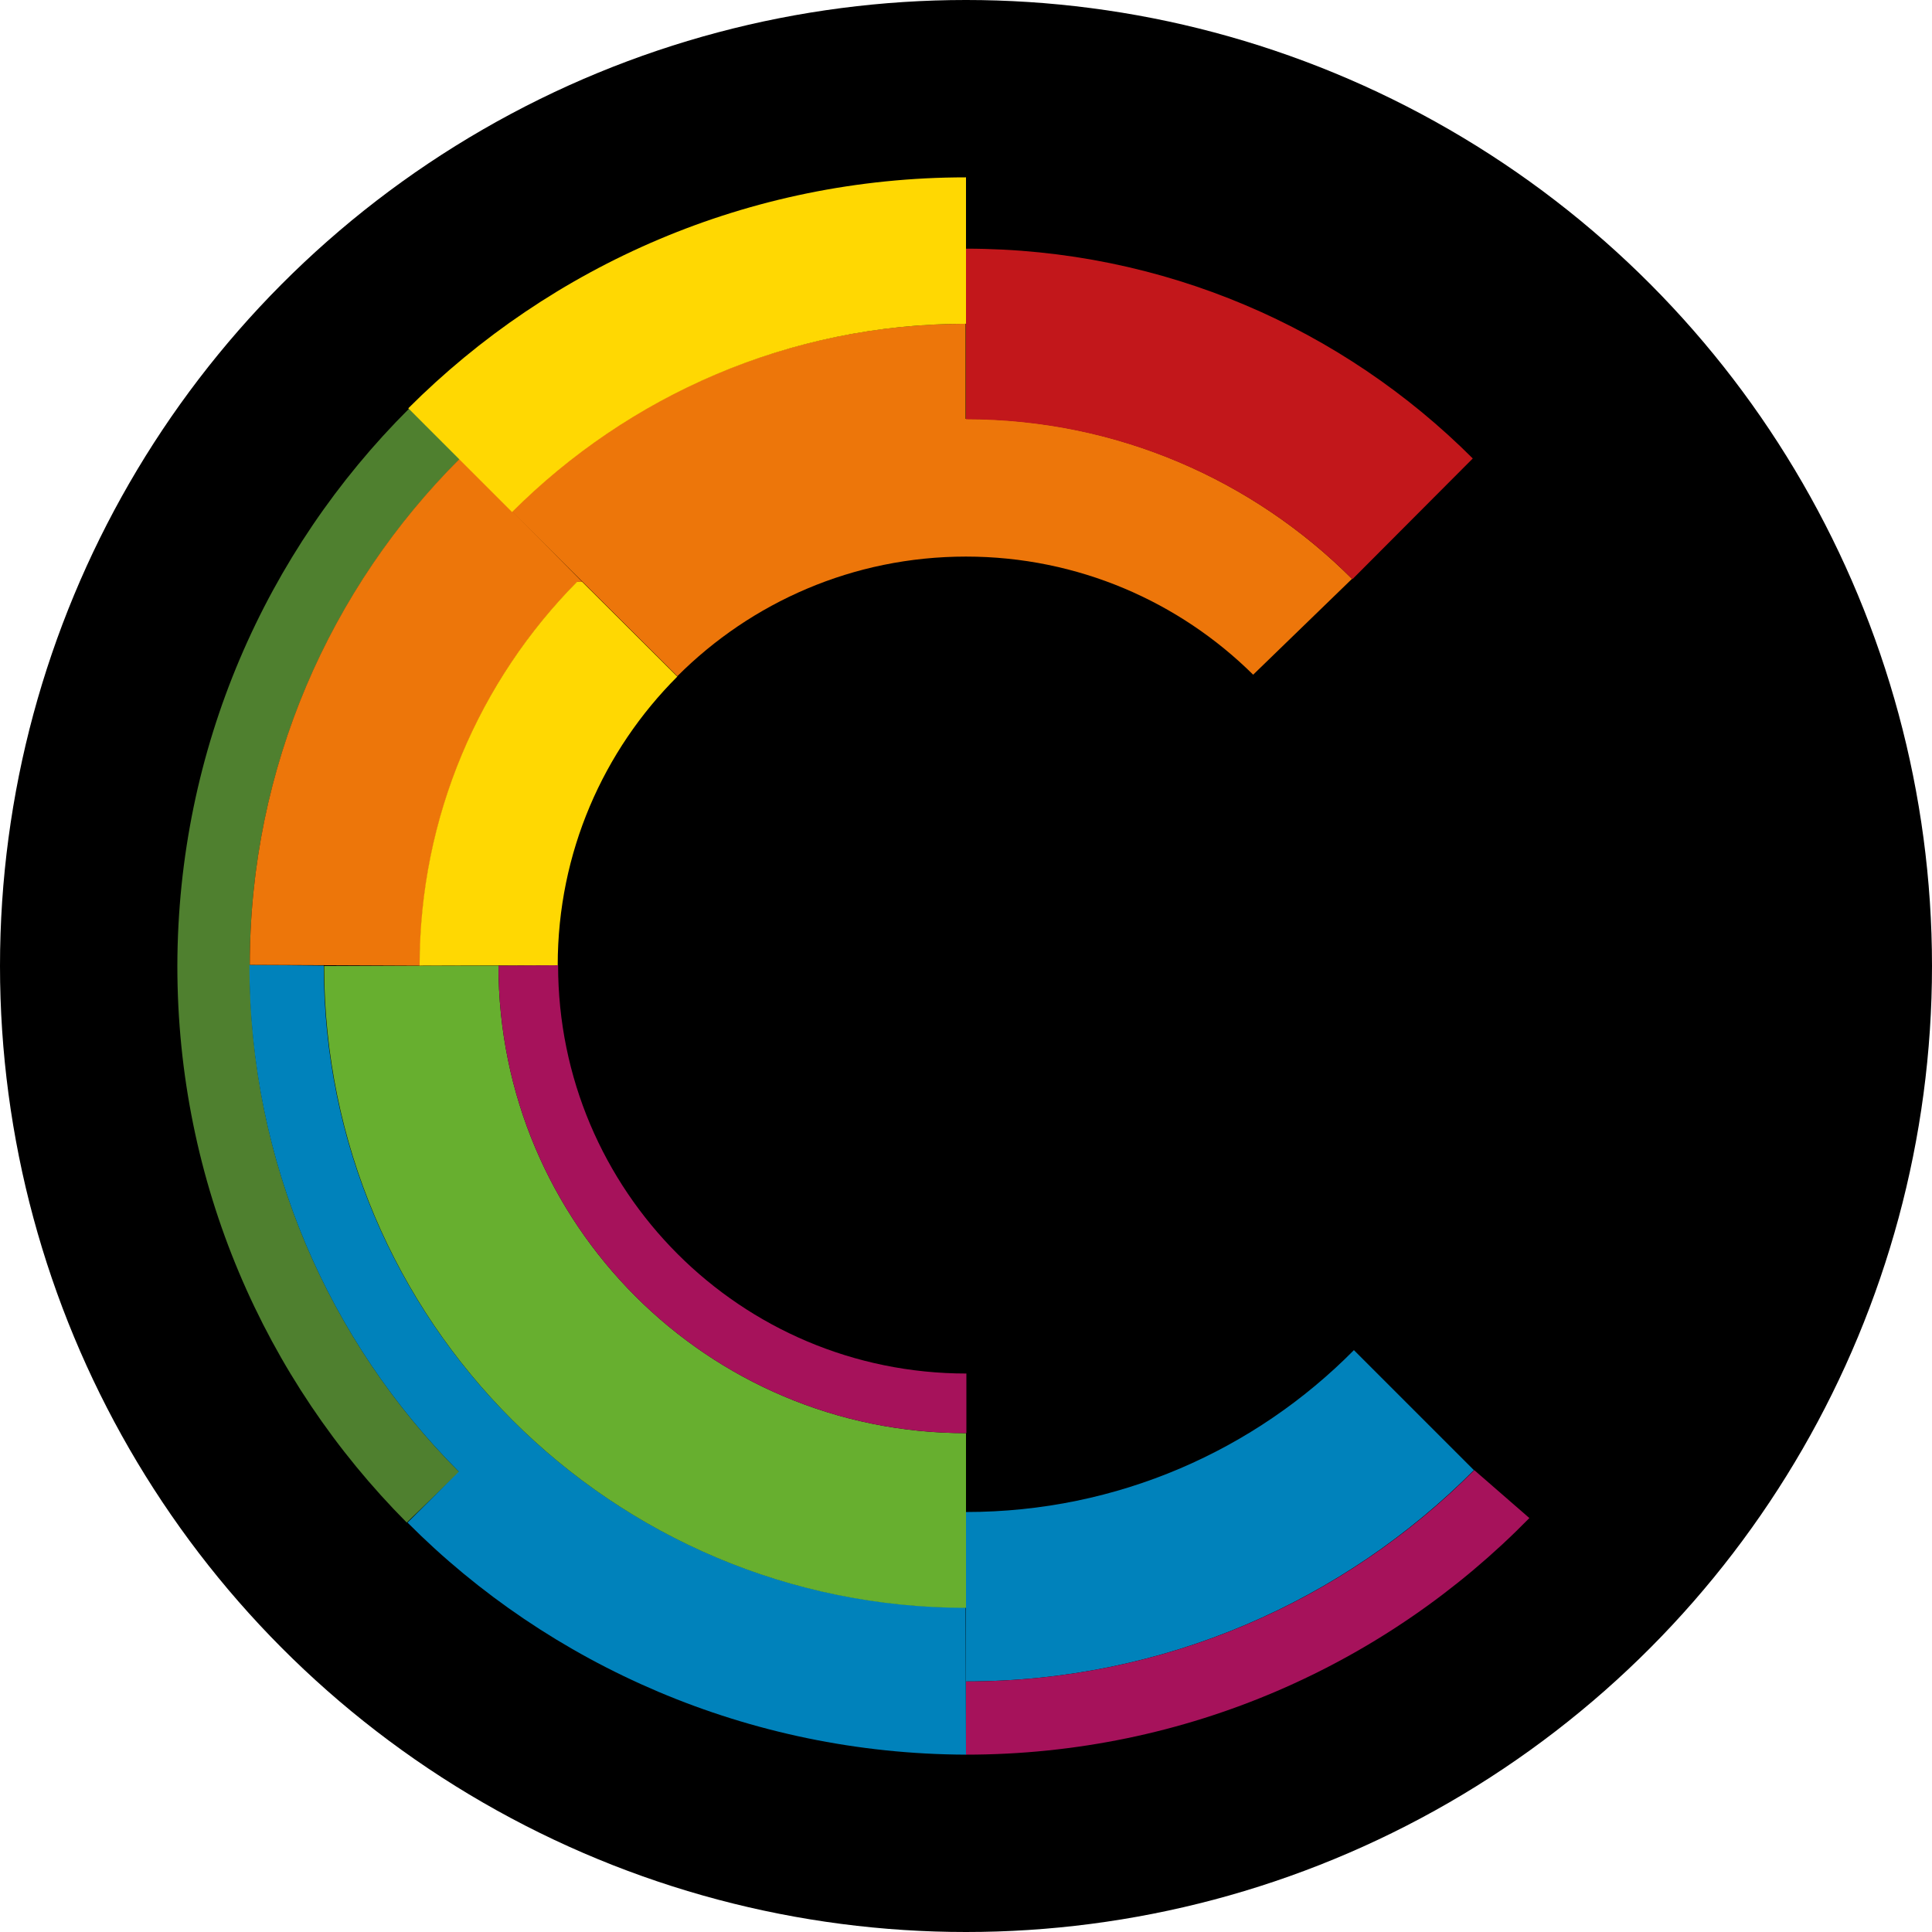
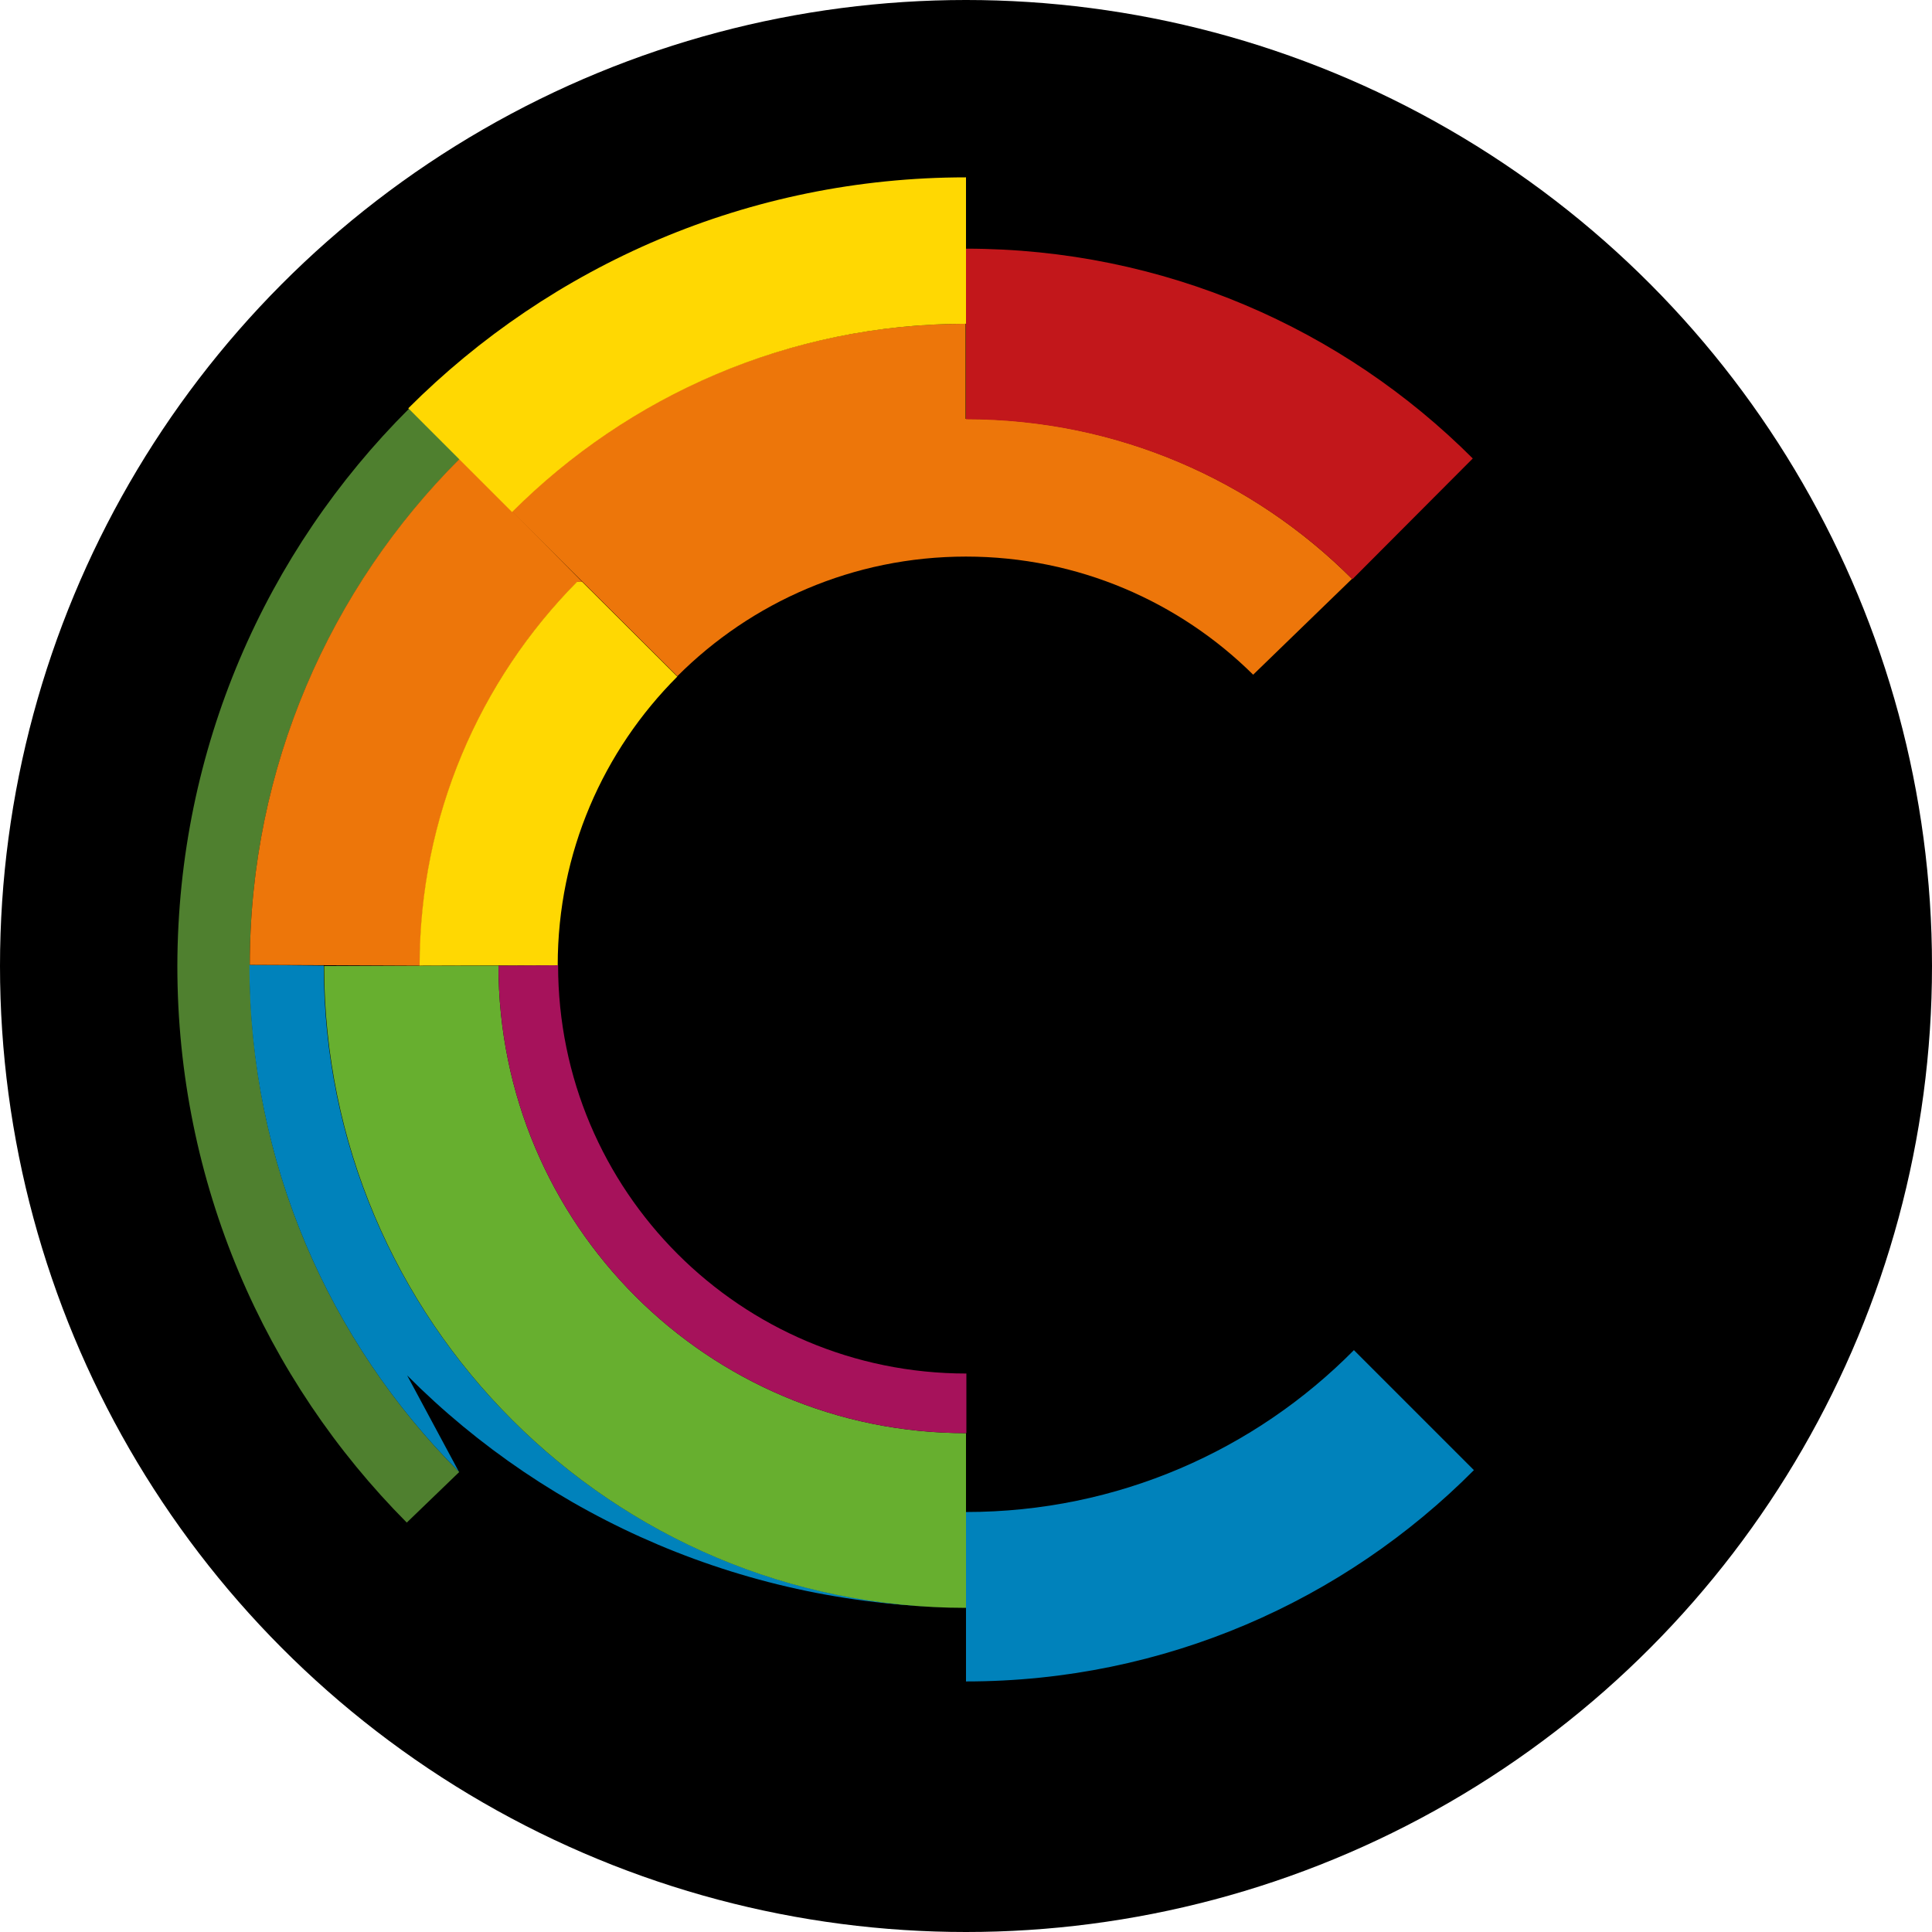
<svg xmlns="http://www.w3.org/2000/svg" version="1.1" id="Layer_1" x="0px" y="0px" viewBox="0 0 512 512" style="enable-background:new 0 0 512 512;" xml:space="preserve">
  <style type="text/css"> .st0{fill:#0082BB;} .st1{fill:#4F802F;} .st2{fill:none;stroke:#020203;stroke-width:0.963;stroke-miterlimit:10;} .st3{fill:#67AF2F;} .st4{fill:none;stroke:#020203;stroke-width:0.97;stroke-miterlimit:10;} .st5{fill:#A6125B;} .st6{fill:#ED760A;} .st7{fill:none;stroke:#42772F;stroke-miterlimit:10;} .st8{fill:#FFD802;} .st9{fill:#C2171B;} .st10{fill:none;stroke:#020203;stroke-miterlimit:10;} </style>
  <g>
    <circle cx="256" cy="256" r="256" />
    <g>
      <path class="st0" d="M256,400.7c40.2,0,76.6-16.4,102.8-42.9l31.8,31.8c-34.4,34.6-82,56-134.6,56L256,400.7" />
      <path class="st1" d="M107.8,403.5C70.2,365.7,47,313.5,47,256c0.1-57.7,23.5-109.9,61.4-147.7l13.5,13.3 c-34.4,34.3-55.7,81.8-55.7,134.2c-0.1,52.4,21.2,99.9,55.5,134.3L107.8,403.5z" />
-       <path class="st0" d="M121.6,390c-34.3-34.4-55.5-81.9-55.5-134.3l19.7,0.2c0,94,76.2,170.1,170.1,170.1L256,465 c-57.6-0.2-110.4-23.7-148-61.5L121.6,390" />
+       <path class="st0" d="M121.6,390c-34.3-34.4-55.5-81.9-55.5-134.3l19.7,0.2c0,94,76.2,170.1,170.1,170.1c-57.6-0.2-110.4-23.7-148-61.5L121.6,390" />
      <path class="st2" d="M121.6,390" />
      <path class="st3" d="M85.9,256c0,94,76.2,170.1,170.1,170.1v-46.3c-68.5,0-123.9-55.5-123.9-123.9L85.9,256z" />
      <path class="st4" d="M121.6,390" />
      <path class="st5" d="M256,379.8c-68.5,0-123.9-55.5-123.9-123.9l15.8-0.1c0,59.8,48.4,108.2,108.2,108.2V379.8z" />
      <path class="st4" d="M121.6,390" />
      <path class="st6" d="M154.3,154.2l-32.4-32.7c-34.4,34.3-55.7,81.8-55.7,134.2l45.1,0.2c0-39.6,15.9-75.6,41.7-101.7" />
-       <path class="st7" d="M153,154.2" />
      <path class="st8" d="M154.3,154.2l25.2,25.1c-19.6,19.6-31.7,46.6-31.7,76.5l-36.6,0.1c0-39.6,15.9-75.6,41.7-101.7" />
      <path class="st6" d="M135.1,136.3c0.2-0.2,0.4-0.4,0.6-0.7l43.8,43.6c19.6-19.6,46.6-31.7,76.5-31.7c29.7,0,56.6,12,76.1,31.3 l26.2-25.4c-26.2-26.2-62.4-42.4-102.4-42.4V85.8c-47,0-89.5,19-120.3,49.8" />
      <path class="st8" d="M135.7,135.7C166.5,104.9,209,85.8,256,85.8V47c-57.7,0-110,23.4-147.8,61.2L135.7,135.7z" />
      <path class="st9" d="M256,111.1c40,0,76.2,16.2,102.4,42.4l31.9-32C355.9,87.1,308.4,65.9,256,65.9L256,111.1" />
      <path class="st4" d="M153,154.2" />
      <path class="st4" d="M333.5,179.2" />
      <path class="st4" d="M212.4,200.5" />
-       <path class="st10" d="M144.2,360.6" />
-       <path class="st5" d="M256,465c58.5,0,111.4-24,149.3-62.7l-14.6-12.7c-34.4,34.6-82.1,56-134.7,56" />
    </g>
  </g>
</svg>